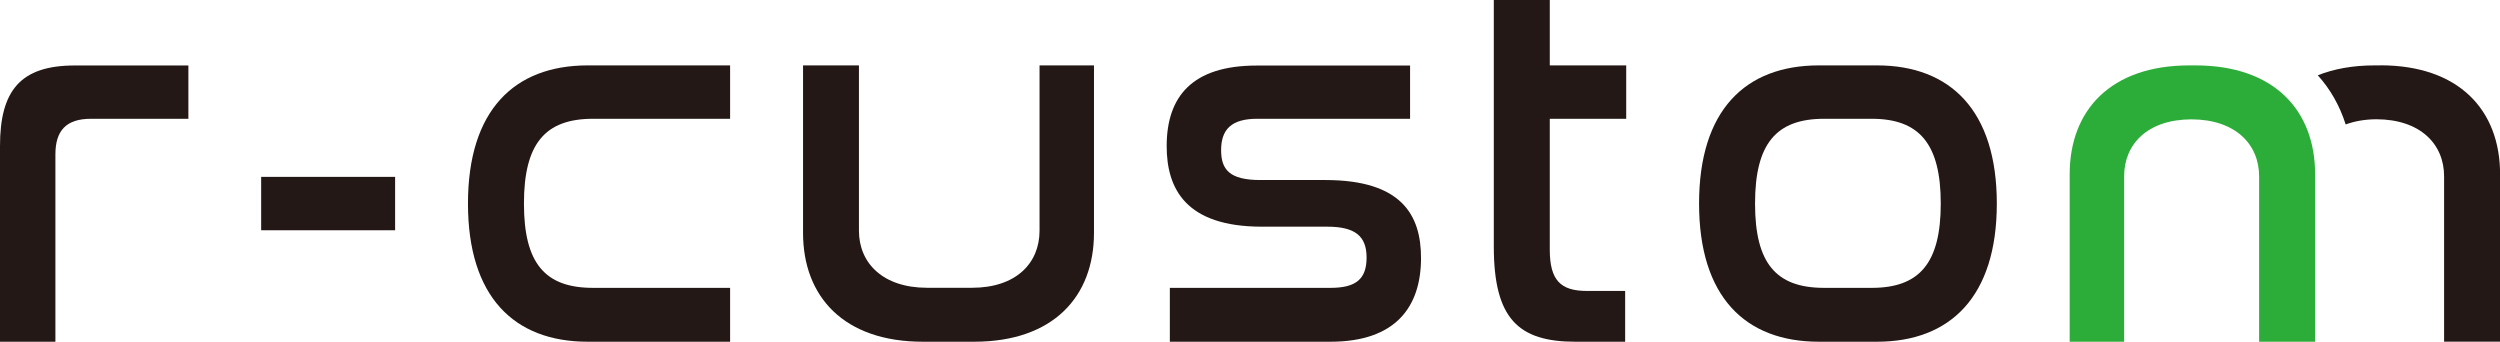
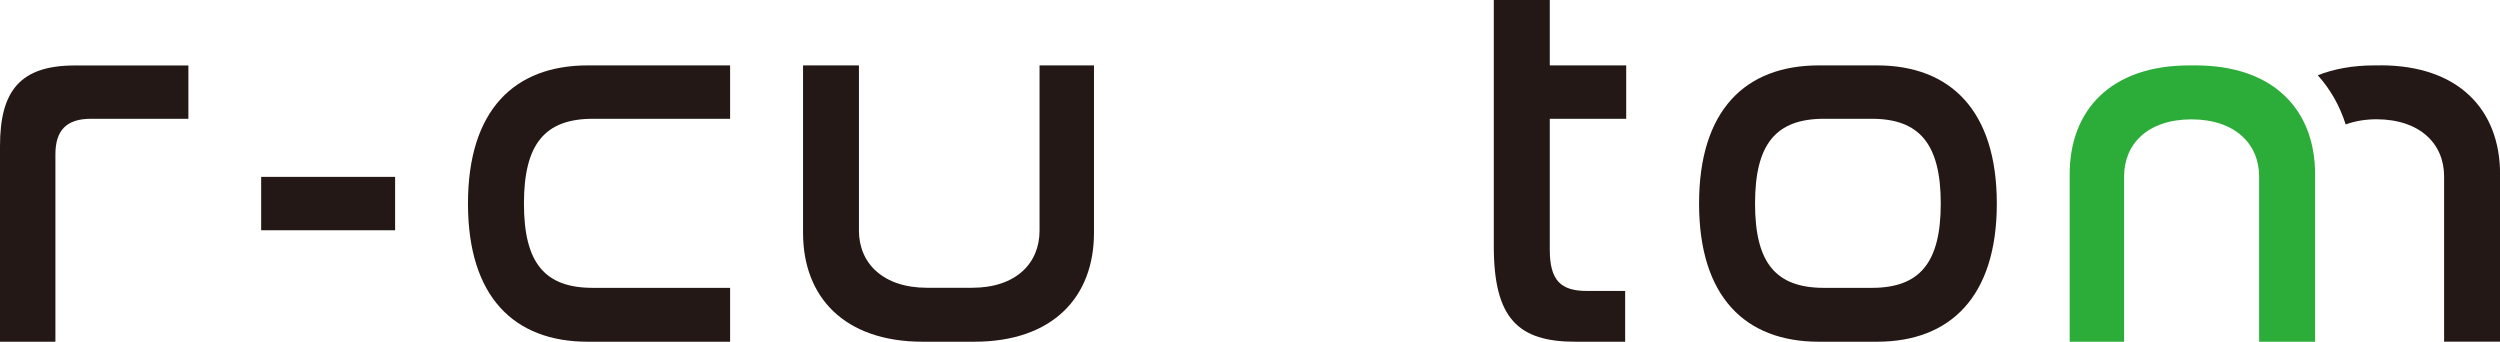
<svg xmlns="http://www.w3.org/2000/svg" id="_レイヤー_2" data-name="レイヤー 2" viewBox="0 0 308.14 42.12">
  <defs>
    <style>
      .cls-1 {
        fill: #2cac38;
      }

      .cls-1, .cls-2 {
        stroke-width: 0px;
      }

      .cls-2 {
        fill: #231815;
      }
    </style>
  </defs>
  <g id="_レイヤー_2-2" data-name="レイヤー 2">
    <g>
      <path class="cls-2" d="M48.7,21.8v6.58h-16.51v-6.58h16.51Z" />
      <path class="cls-2" d="M200.44,14.64v-6.58h-9.42V0h-6.9v30.38c0,8.9,3.03,11.74,10.06,11.74h6.13v-6.26h-4.71c-3.23,0-4.58-1.29-4.58-5.1V14.64h9.42Z" />
      <g>
        <path class="cls-2" d="M23.22,8.06v6.58h-12c-3.03,0-4.39,1.42-4.39,4.39v23.09H0v-24.12c0-6.84,2.52-9.93,9.22-9.93h14Z" />
        <g>
          <path class="cls-2" d="M89.99,8.06v6.58h-16.9c-5.93,0-8.51,3.1-8.51,10.45s2.58,10.39,8.51,10.39h16.9v6.64h-17.54c-9.1,0-14.77-5.55-14.77-17.03s5.68-17.03,14.77-17.03h17.54Z" />
          <path class="cls-2" d="M105.87,8.06v20.38c0,4,2.97,7.03,8.39,7.03h5.55c5.42,0,8.32-3.03,8.32-7.03V8.06h6.71v20.64c0,7.87-5.03,13.42-14.77,13.42h-6.32c-9.74,0-14.77-5.55-14.77-13.42V8.06h6.9Z" />
-           <path class="cls-2" d="M173.8,8.06v6.58h-18.84c-3.16,0-4.45,1.29-4.45,3.87,0,2.39,1.03,3.68,4.84,3.68h8c9.42,0,11.8,4.32,11.8,9.61,0,6.06-3.16,10.32-11.16,10.32h-19.8v-6.64h19.8c3.16,0,4.45-1.1,4.45-3.74s-1.42-3.8-4.84-3.8h-8.06c-9.42,0-11.74-4.71-11.74-9.93,0-6.13,3.16-9.93,11.09-9.93h18.9Z" />
          <path class="cls-2" d="M231.35,8.06c9.03,0,14.77,5.55,14.77,17.03s-5.74,17.03-14.77,17.03h-7.16c-9.09,0-14.77-5.55-14.77-17.03s5.68-17.03,14.77-17.03h7.16ZM224.83,14.64c-5.93,0-8.51,3.1-8.51,10.45s2.58,10.39,8.51,10.39h5.87c5.87,0,8.51-3.03,8.51-10.39s-2.64-10.45-8.51-10.45h-5.87Z" />
          <g>
            <path class="cls-2" d="M293.37,8.06h-.7c-2.7,0-5.02.44-6.99,1.22,1.54,1.7,2.7,3.74,3.44,6.06,1.08-.4,2.33-.63,3.78-.64,5.39.01,8.35,3.04,8.35,7.03v20.38h6.9v-20.64c0-7.87-5.03-13.42-14.77-13.42Z" />
            <path class="cls-1" d="M270.57,8.06h-.7c-9.74,0-14.77,5.55-14.77,13.42v20.64h6.71v-20.38c0-3.99,2.89-7.01,8.29-7.03,5.39.01,8.35,3.04,8.35,7.03v20.38h6.9v-20.64c0-7.87-5.03-13.42-14.77-13.42Z" />
          </g>
        </g>
      </g>
    </g>
  </g>
</svg>